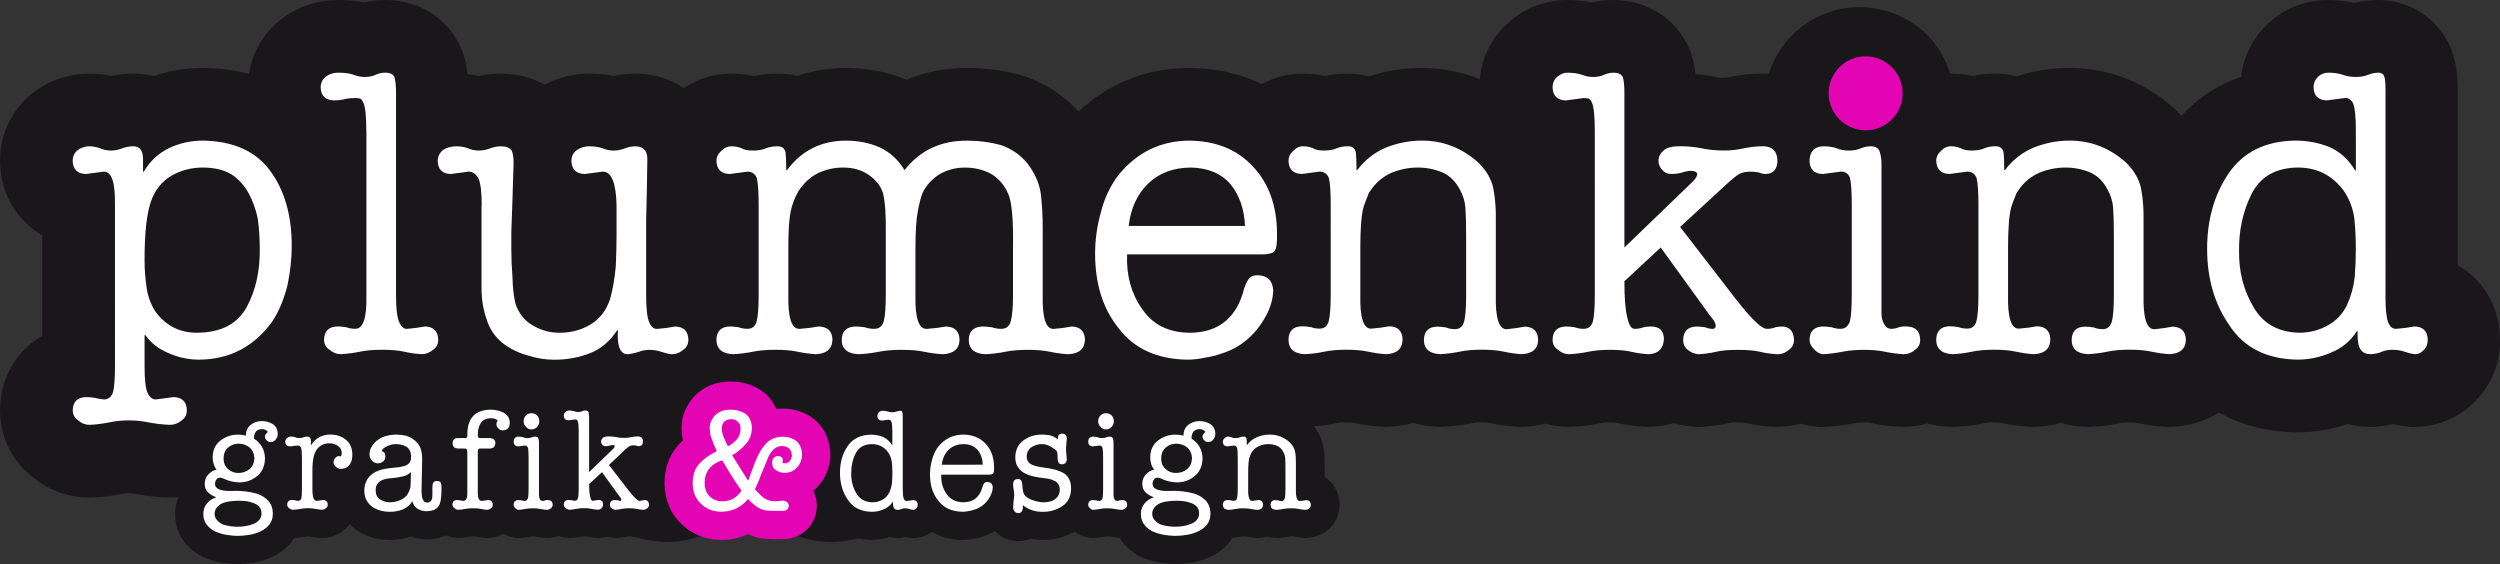
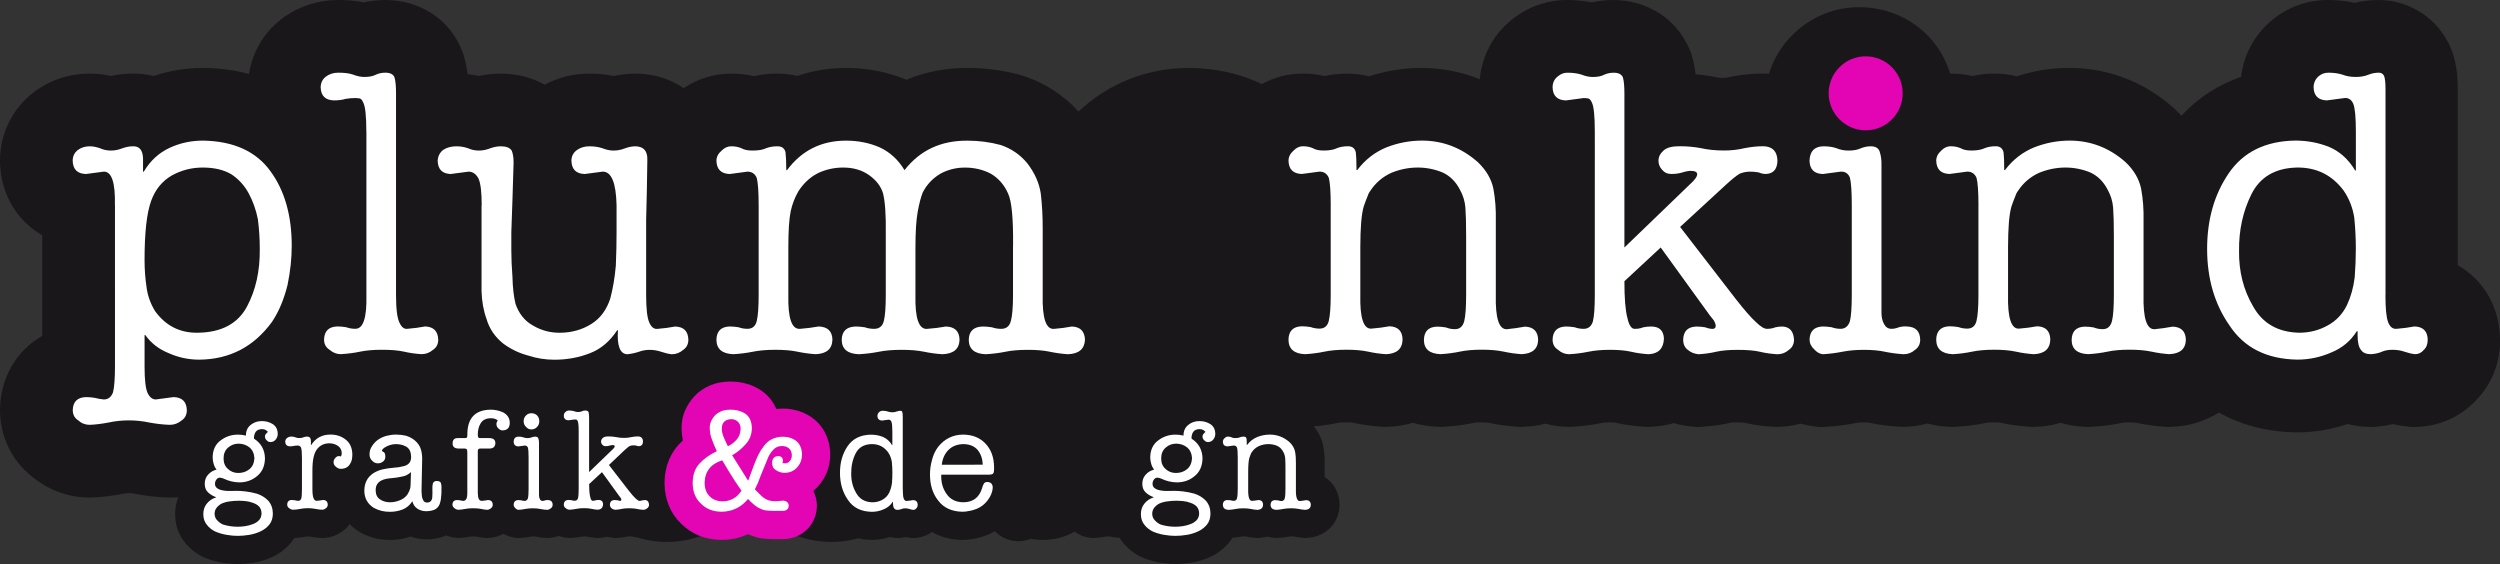
<svg xmlns="http://www.w3.org/2000/svg" version="1.1" x="0px" y="0px" width="773.24px" height="174.45px" viewBox="0 0 773.24 174.45" style="enable-background:new 0 0 773.24 174.45;" xml:space="preserve">
  <rect x="0" y="0" width="773.24" height="174.45" fill="#333333" stroke="none" />
  <style type="text/css">
	.st0{fill:#1A171B;}
	.st1{fill:#E304B3;}
	.st2{fill:#FFFFFF;}
</style>
  <defs>
</defs>
  <path class="st0" d="M773.23,104.35c-0.3-9.8-5.34-17.93-13.06-22.32V27.75c0-4.04-0.29-8.81-2.48-13.62l-0.34-0.74l-0.39-0.71  C752.71,4.86,744.54,0,735.66,0c-2.51,0-4.99,0.3-7.39,0.88C725.63,0.3,722.87,0,720.02,0c-6.45,0-12.46,2.18-17.4,6.3l-0.35,0.3  c-5.17,4.5-8.34,10.51-9.12,17.17c-7.16,2.46-13.41,6.54-18.45,12.03c-0.56-0.61-1.13-1.21-1.74-1.8l-0.65-0.6  c-9.11-8.11-20.28-12.4-32.3-12.4c-5.51,0-10.97,0.87-16.26,2.6c-4.35-1.15-9.29-1.06-13.69-0.09c-2.21-0.5-4.51-0.76-6.87-0.76  c-0.01,0-0.02,0-0.02,0c-1.35-4.39-3.69-8.4-6.9-11.73l-0.5-0.5c-5.51-5.35-12.86-8.3-20.71-8.3c-7.69,0-14.92,2.96-20.39,8.33  c-3.56,3.45-6.12,7.64-7.55,12.27c-0.4-0.03-0.8-0.05-1.21-0.06l-0.64-0.01c-3.39,0-6.86,0.35-10.3,1.05l-0.75,0.17  c-0.32,0.08-0.67,0.11-1.05,0.11c-1.45,0-2.1-0.14-2.17-0.16l-0.74-0.16c-1.88-0.37-3.82-0.63-5.81-0.8  c-0.22-1.87-0.55-3.58-1.01-5.2l-0.42-1.49l-0.63-1.42C518.34,5.7,509.36,0,498.96,0c-2.27,0-4.49,0.25-6.65,0.74  C489.88,0.25,487.3,0,484.6,0c-6.06,0-12,2.09-16.78,5.9c-5.86,4.57-9.45,11.22-10.13,18.59c-5.66-2.29-11.72-3.48-18.02-3.48  c-5.51,0-10.97,0.87-16.26,2.6c-4.35-1.15-9.29-1.06-13.69-0.09c-2.21-0.5-4.51-0.76-6.87-0.76c-4.45,0-8.74,1.13-12.59,3.24  c-6.63-3.22-14.13-4.91-22.27-4.99l-0.21,0l-0.21,0c-13.09,0.12-24.68,4.76-33.97,13.48c-4.67-5.09-10.38-8.8-17.02-11l-1.22-0.37  c-5.14-1.39-10.51-2.1-15.95-2.11c-6.76-0.04-13.2,1.2-19.04,3.65c-5.83-2.42-12.1-3.65-18.67-3.65c-5.3,0-10.37,0.84-15.1,2.47  c-1.95-0.47-4-0.72-6.1-0.72c-2.52,0-4.96,0.26-7.3,0.79c-2.27-0.52-4.63-0.79-7.05-0.79c-5.27,0-10.34,1.57-14.69,4.49  c-3.97-2.69-8.79-4.31-14.12-4.48l-0.73-0.01c-2.29,0-4.58,0.26-6.84,0.76c-2.4-0.51-4.88-0.76-7.42-0.76  c-4.95,0-9.7,1.18-13.9,3.43c-3.96-2.23-8.59-3.43-13.57-3.43c-2.23,0-4.48,0.25-6.71,0.74c-1.17-0.25-2.36-0.44-3.55-0.56  c-0.22-1.87-0.56-3.59-1.02-5.21l-0.32-1.12l-0.43-1.08C139.01,5.95,129.92,0,119.15,0c-2.26,0-4.48,0.25-6.62,0.74  C110.09,0.24,107.49,0,104.66,0c-6.06,0-11.8,1.78-16.59,5.15c-6.08,4.26-9.96,10.56-11.06,17.71c-4.08-1.09-8.67-1.76-13.83-1.85  l-0.39,0c-5.28,0-10.39,0.84-15.26,2.5c-2.2-0.55-4.5-0.8-6.84-0.75c-2.09,0.03-4.19,0.27-6.29,0.74  c-8.37-1.84-16.67-0.18-23.24,4.49l-0.39,0.28C3.92,33.36,0,41.18,0,49.74l0.01,0.66c0.29,9.82,5.33,17.96,13.05,22.36v31.12  c-7.71,4.39-12.76,12.51-13.05,22.3L0,126.85c0,8.35,3.86,16.05,10.43,20.98c4.91,3.92,11,6.06,17.32,6.06l0.98-0.02  c2.92-0.13,5.99-0.5,9.13-1.11l0.49-0.1c0.94-0.2,2.1-0.2,3.13,0.02l0.48,0.1c3.2,0.61,6.47,0.98,9.72,1.1l0.84,0.02  c0.89,0,1.76-0.05,2.63-0.13c-0.65,1.62-0.98,3.38-0.98,5.23c0,3.37,1.07,6.43,3.09,8.87c1.53,1.92,3.46,3.42,5.73,4.47l0.33,0.15  c1.74,0.72,3.57,1.25,5.42,1.55c1.67,0.27,3.28,0.41,4.79,0.41c1.55,0,3.19-0.14,4.88-0.41c2.02-0.33,3.99-0.93,5.84-1.79  c2.34-1.09,4.33-2.64,5.95-4.66c0.3-0.38,0.56-0.78,0.82-1.19l0.2,0c1.32-0.07,2.51-0.22,3.59-0.45c0,0,0.14-0.02,0.44-0.02  c0.37,0,0.54,0.04,0.51,0.02c1.08,0.23,2.19,0.38,3.32,0.44l0.52,0.02c2.43,0,4.76-0.83,6.64-2.34c0.74-0.57,1.38-1.24,1.92-1.97  c0.8,0.82,1.7,1.58,2.72,2.24l0.52,0.31c2.81,1.56,5.89,2.35,9.14,2.35c0.08,0,0.16,0,0.24,0c2.16-0.01,4.27-0.36,6.27-1.05  c3.02,1.13,6.55,1.15,9.75,0.11c0.4-0.13,0.79-0.29,1.16-0.46c0.99,0.4,2.05,0.66,3.15,0.76l0.63,0.05l0.63-0.04  c1.13-0.07,2.25-0.21,3.42-0.44c0,0,0.17-0.02,0.55-0.02c0.44,0,0.69,0.02,0.79,0.03c0.97,0.22,1.96,0.36,2.94,0.43l0.62,0.02  c1.77,0,3.49-0.45,5.03-1.27c1.13,0.63,2.37,1.05,3.66,1.21l0.78,0.1l0.78-0.05c1.12-0.06,2.24-0.21,3.35-0.43  c0.03-0.01,0.22-0.04,0.61-0.04c0.34,0,0.5,0.02,0.5,0.02c0,0,0,0,0,0c1.08,0.23,2.19,0.38,3.32,0.44l0.52,0.02  c1.23,0,2.44-0.22,3.58-0.63c0.28,0.1,0.56,0.2,0.84,0.27l0.43,0.1c0.74,0.16,1.5,0.25,2.27,0.25l0.5-0.01  c1.15-0.07,2.28-0.21,3.36-0.44c0,0,0.19-0.03,0.6-0.03c0.24,0,0.39,0.01,0.45,0.02c1.02,0.23,2.09,0.38,3.18,0.45l0.44,0.03  l0.44-0.02c0.85-0.03,1.67-0.16,2.44-0.37c0.61,0.17,1.24,0.28,1.89,0.34l0.67,0.06l0.67-0.04c1.1-0.07,2.17-0.22,3.19-0.45  c0.08-0.01,0.24-0.02,0.49-0.02c0.33,0,0.53,0.01,0.63,0.02c0.54,0.12,1.11,0.22,1.7,0.3c2.88,0.9,5.99,1.4,9.23,1.4  c11.67,0,21.61-6.39,25.47-15.36c3.85,8.97,13.8,15.36,25.47,15.36c2.88,0,5.65-0.39,8.26-1.11c1.28,0.29,2.63,0.45,4.03,0.47  l0.15,0c1.9,0,3.76-0.3,5.55-0.88c0.8,0.19,1.64,0.29,2.5,0.29l0.76-0.03c0.58-0.05,1.13-0.13,1.67-0.25  c0.46,0.1,0.91,0.18,1.37,0.23l0.49,0.06h0.49c2.1,0,4.12-0.66,5.79-1.87c2.36,1.38,5.4,2.4,9.31,2.47l0.15,0  c1.16,0,2.32-0.12,3.45-0.35c1.02-0.16,2.02-0.41,2.99-0.75c1.26-0.4,2.44-0.94,3.54-1.6c1.76,1.83,4.17,2.94,6.83,3.08l0.48,0.01  c1.36,0,2.66-0.26,3.86-0.74c1.23,0.24,2.49,0.35,3.79,0.34c3.55-0.01,6.83-0.88,9.71-2.55c1.4,1.02,3.02,1.68,4.73,1.89l0.78,0.1  l0.78-0.05c1.12-0.06,2.24-0.21,3.35-0.43c0.02,0,0.21-0.04,0.61-0.04c0.34,0,0.5,0.02,0.5,0.02c0,0,0,0,0,0  c1.05,0.22,2.13,0.37,3.22,0.44c0.32,0.51,0.66,1.01,1.05,1.48c1.53,1.92,3.46,3.42,5.73,4.47l0.33,0.15  c1.74,0.72,3.57,1.25,5.42,1.55c1.67,0.27,3.28,0.41,4.79,0.41c1.55,0,3.19-0.14,4.88-0.41c2.02-0.33,3.99-0.93,5.84-1.79  c2.34-1.09,4.33-2.64,5.95-4.66c0.31-0.39,0.59-0.81,0.85-1.24c0.99-0.08,1.97-0.2,2.91-0.4c0,0,0.2-0.03,0.64-0.03  c0.36,0,0.54,0.02,0.53,0.02c1.06,0.23,2.14,0.38,3.21,0.45l0.44,0.03l0.44-0.02c0.92-0.03,1.81-0.17,2.65-0.4  c0.85,0.23,1.75,0.37,2.69,0.4l0.4,0.01l0.4-0.02c1.15-0.07,2.28-0.21,3.37-0.44c0,0,0.19-0.03,0.64-0.03  c0.38,0,0.57,0.02,0.53,0.01c1.06,0.23,2.14,0.38,3.21,0.45l0.44,0.03l0.44-0.02c5.76-0.21,10.06-4.42,10.21-10.03l0.01-0.25  l-0.01-0.25c-0.11-3.59-1.87-6.59-4.61-8.31v-4.31c0.03-1.78-0.1-3.51-0.41-5.17l-0.04-0.2c-0.45-2.17-1.45-4.21-2.91-5.99  c2.64-0.21,5.25-0.58,7.81-1.11c0.01,0,0.66-0.11,2.19-0.11c1.36,0,1.96,0.09,1.93,0.08c2.92,0.64,5.89,1.06,8.82,1.25l1.12,0.07  l1.13-0.04c2.67-0.09,5.22-0.52,7.61-1.23c2.42,0.71,5,1.14,7.72,1.23l1.04,0.04l1.04-0.06c3.16-0.18,6.27-0.59,9.27-1.21l0.12-0.02  c0.14-0.02,0.79-0.1,2.13-0.1c1.32,0,1.95,0.09,2.05,0.11c2.89,0.62,5.82,1.03,8.72,1.22l1.13,0.07l1.13-0.04  c2.32-0.08,4.55-0.42,6.67-0.97c2.34,0.64,4.77,0.98,7.23,0.98l1.3-0.04c3.15-0.18,6.26-0.59,9.28-1.22c0.01,0,0.63-0.11,2.09-0.11  c0.96,0,1.49,0.05,1.66,0.07c2.8,0.64,5.76,1.06,8.79,1.25l1.14,0.07l1.14-0.04c2.48-0.1,4.85-0.48,7.08-1.12  c1.78,0.52,3.62,0.87,5.51,1.05l1.73,0.16l1.74-0.11c3.06-0.19,6.03-0.61,8.84-1.26c0.22-0.02,0.77-0.06,1.75-0.06  c1.2,0,1.87,0.05,2.14,0.08c2.76,0.64,5.73,1.06,8.86,1.25l1.34,0.04c2.5,0,4.96-0.35,7.33-0.99c1.31,0.37,2.64,0.66,4,0.83l2,0.24  l2.01-0.12c3.1-0.18,6.19-0.57,9.18-1.17c0.24-0.05,0.93-0.16,2.2-0.16c1.28,0,1.83,0.1,1.87,0.1c2.95,0.63,6.02,1.04,9.11,1.22  l1.34,0.04c2.56,0,5.07-0.37,7.49-1.04c2.21,0.59,4.55,0.95,6.99,1.03l1.03,0.04l1.03-0.06c3.16-0.18,6.28-0.59,9.32-1.23  c0.01,0,0.66-0.11,2.19-0.11c1.36,0,1.96,0.09,1.94,0.08c2.92,0.64,5.89,1.06,8.82,1.25l1.13,0.07l1.13-0.04  c2.67-0.09,5.22-0.52,7.61-1.23c2.42,0.71,5,1.14,7.72,1.23l1.04,0.04l1.04-0.06c3.16-0.18,6.27-0.59,9.27-1.21l0.12-0.02  c0.14-0.02,0.79-0.1,2.13-0.1c1.32,0,1.96,0.09,2.05,0.11c2.89,0.62,5.82,1.03,8.72,1.22l1.13,0.07l1.13-0.04  c5.5-0.2,10.48-1.78,14.62-4.42c6.9,3.86,14.94,5.98,23.78,6.13l0.38,0c5.38,0,10.63-0.87,15.67-2.59c2.28,0.6,4.69,0.9,7.19,0.9  h0.98l0.98-0.09c1.71-0.15,3.36-0.41,4.95-0.77c1.38,0.32,2.76,0.56,4.14,0.72l1.26,0.14h1.27c7.32,0,14.23-3.07,19.18-8.49  c4.67-4.89,7.23-11.4,7.23-18.52L773.23,104.35z" />
  <path class="st1" d="M577.04,40.3c6.32,0,11.44-5.12,11.44-11.44c0-6.32-5.12-11.44-11.44-11.44c-6.32,0-11.44,5.12-11.44,11.44  C565.61,35.18,570.73,40.3,577.04,40.3" />
  <path class="st1" d="M232.94,165.85c-0.52-0.18-1.04-0.4-1.57-0.65c-2.52,1.19-5.29,1.79-8.27,1.79c-4.91-0.05-9.14-1.76-12.34-4.94  c-3.37-3.19-5.17-7.52-5.22-12.53l0-0.09l0-0.09c0.07-5.96,2.45-9.75,4.45-11.89c0.39-0.42,0.8-0.84,1.23-1.24  c-0.27-1.27-0.41-2.56-0.41-3.88c0-2.29,0.54-4.47,1.62-6.47c0.83-1.56,1.89-2.94,3.16-4.11l0.45-0.39c1.47-1.17,3.1-2.06,4.87-2.63  l0.48-0.14c1.47-0.39,3-0.58,4.56-0.58c3.54,0,6.73,0.93,9.48,2.75l0.29,0.2c1.96,1.42,3.45,3.31,4.38,5.54  c0.57-0.07,1.15-0.11,1.75-0.13l0.2,0c3.66,0,7.02,1.13,9.72,3.26l0.3,0.25c2.1,1.82,4.63,5.15,4.71,10.63l0,0.15l0,0.15  c-0.07,3.68-1.37,7-3.78,9.62c-0.45,0.5-0.93,0.96-1.44,1.38c0.63,1.25,1.01,2.65,1.09,4.12l0.03,0.5l-0.03,0.5  c-0.32,5.55-4.65,9.68-10.31,9.82l-0.22,0l-3.3,0c-1.23-0.04-2.28-0.11-3.23-0.23l-0.35-0.05c-0.26-0.04-0.53-0.1-0.79-0.16  L232.94,165.85z" />
  <g>
    <path class="st2" d="M35.54,63.5c0.16-7.02-0.99-10.49-3.46-10.41c-1.99,0.24-3.83,0.49-5.5,0.73c-2.65-0.08-4.02-1.44-4.1-4.08   c0-1.44,0.56-2.57,1.69-3.41c1.01-0.72,2.2-1.08,3.56-1.08c0.97,0,2.04,0.2,3.21,0.6c1.05,0.48,2.18,0.72,3.38,0.72   c1.17,0,2.35-0.24,3.56-0.72c1.13-0.4,2.2-0.6,3.21-0.6c2.02-0.08,3.07,1.18,3.15,3.77v4.07h0.23c1.99-3.36,4.66-5.82,8.02-7.38   c3.2-1.48,6.63-2.22,10.3-2.22c9.44,0.16,16.38,3.3,20.83,9.42c4.41,6,6.61,13.71,6.61,23.13c0,3.86-0.43,7.89-1.29,12.08   c-0.51,2.05-1.15,4.05-1.93,5.98c-0.82,1.97-1.78,3.78-2.87,5.43c-5.62,7.73-13.13,11.63-22.53,11.71c-3.28,0-6.4-0.66-9.36-1.98   c-3.04-1.2-5.48-3.07-7.31-5.63h-0.23v9.78c0,4.03,0.31,6.74,0.94,8.15c0.66,1.33,1.5,1.99,2.52,1.99   c1.99-0.24,3.83-0.49,5.51-0.73c2.66,0.08,4.02,1.42,4.1,4.02c0,1.4-0.53,2.46-1.58,3.18c-1.09,0.92-2.32,1.38-3.68,1.38   c-2.14-0.08-4.27-0.32-6.37-0.72c-2.06-0.44-4.17-0.66-6.31-0.66c-2.14,0-4.23,0.22-6.25,0.66c-2.06,0.4-4.01,0.64-5.84,0.72   c-1.36,0-2.55-0.46-3.56-1.38c-1.13-0.72-1.69-1.78-1.69-3.18c0.08-2.6,1.44-3.94,4.1-4.02c0.86,0,1.78,0.08,2.75,0.24   c0.86,0.24,1.78,0.4,2.75,0.49c1.37,0,2.32-0.75,2.87-2.25c0.39-1.58,0.59-4.31,0.59-8.19V63.5z M62.7,51.82   c-3.44,0-6.64,0.83-9.61,2.48c-2.97,1.74-5.08,4.34-6.33,7.81c-1.37,3.71-2.05,9.83-2.05,18.34c0,2.83,0.2,5.55,0.59,8.17   c0.31,2.66,1.19,5.19,2.64,7.57c3.28,4.56,7.68,6.8,13.19,6.72c7.31-0.08,12.39-2.76,15.24-8.05c2.74-5.12,4.06-11.08,3.98-17.86   c0-3.15-0.2-6.21-0.59-9.2c-0.59-2.95-1.54-5.63-2.87-8.05c-1.29-2.38-3.05-4.32-5.28-5.81C69.27,52.53,66.29,51.82,62.7,51.82z" />
    <path class="st2" d="M113.31,40.74c0-4.88-0.33-7.91-0.99-9.08c-0.31-0.73-0.66-1.13-1.05-1.21c-0.47-0.08-0.96-0.12-1.46-0.12   c-0.94,0-1.89,0.08-2.86,0.24c-1.05,0.32-2.28,0.48-3.68,0.48c-2.65-0.08-4.01-1.42-4.09-4.01c0-1.48,0.6-2.64,1.81-3.48   c1.01-0.72,2.24-1.08,3.68-1.08c1.91,0,3.43,0.2,4.56,0.6c1.21,0.48,2.36,0.72,3.45,0.72c1.52,0,2.73-0.24,3.62-0.72   c0.86-0.4,1.81-0.6,2.86-0.6c1.52,0,2.47,0.48,2.86,1.45c0.31,1.09,0.47,2.74,0.47,4.96V91.3c0,4.31,0.37,7.18,1.11,8.59   c0.62,1.33,1.42,1.94,2.39,1.81c1.98-0.16,3.81-0.4,5.48-0.73c2.6,0.08,3.97,1.43,4.08,4.05c0,1.39-0.53,2.44-1.58,3.15   c-1.05,0.91-2.26,1.37-3.62,1.37c-1.91-0.12-3.7-0.38-5.37-0.77c-1.75-0.4-4.05-0.59-6.89-0.59c-2.65,0-4.89,0.2-6.72,0.59   c-1.91,0.4-3.91,0.65-6.01,0.77c-1.25,0-2.39-0.46-3.44-1.37c-1.13-0.71-1.69-1.77-1.69-3.15c0.08-2.62,1.44-3.97,4.09-4.05   c0.9,0,1.81,0.08,2.75,0.24c0.9,0.32,1.81,0.48,2.75,0.48c2.5,0.12,3.67-3.35,3.51-10.41V40.74z" />
    <path class="st2" d="M148.99,63.5c0-3.91-0.31-6.64-0.94-8.17c-0.74-1.49-1.79-2.24-3.16-2.24c-1.99,0.24-3.82,0.49-5.49,0.73   c-2.61-0.08-3.95-1.44-4.03-4.08c0.08-1.44,0.66-2.57,1.75-3.41c1.13-0.72,2.49-1.08,4.08-1.08c1.2,0,2.39,0.2,3.55,0.6   c1.05,0.48,2.18,0.72,3.38,0.72c1.17,0,2.35-0.24,3.55-0.72c1.13-0.4,2.19-0.6,3.21-0.6c1.67,0,2.8,0.44,3.38,1.33   c0.39,0.93,0.58,2.18,0.58,3.75c-0.23,8.14-0.47,15.31-0.7,21.52v5.56c0,2.38,0.12,5.14,0.35,8.28c0.08,3.22,0.39,5.99,0.94,8.28   c1.06,3.06,2.85,5.3,5.4,6.71c2.5,1.49,5.24,2.24,8.21,2.24c3.68,0,6.96-0.91,9.85-2.72c2.78-1.73,4.73-4.38,5.87-7.93   c0.78-2.91,1.35-6.26,1.7-10.05c0.16-3.71,0.23-7.14,0.23-10.29V63.5c-0.16-7.02-1.6-10.49-4.34-10.41   c-1.99,0.24-3.83,0.49-5.51,0.73c-2.66-0.08-4.03-1.44-4.11-4.08c0-1.44,0.6-2.57,1.81-3.41c1.05-0.72,2.32-1.08,3.8-1.08   c1.44,0,2.77,0.2,3.97,0.6c1.21,0.48,2.36,0.72,3.45,0.72c1.21,0,2.42-0.24,3.62-0.72c1.09-0.4,2.16-0.6,3.21-0.6   c2.5,0.08,3.7,1.47,3.62,4.18c-0.07,6.05-0.19,12.24-0.37,18.58v23.3c0,4.24,0.33,7.06,0.99,8.47c0.62,1.41,1.46,2.06,2.51,1.94   c1.98-0.16,3.81-0.4,5.48-0.73c2.64,0.08,4,1.43,4.08,4.05c0,1.39-0.53,2.44-1.58,3.16c-1.05,0.91-2.24,1.37-3.56,1.37   c-1.05-0.12-2.14-0.38-3.27-0.77c-1.17-0.4-2.35-0.59-3.56-0.59c-1.21,0-2.31,0.2-3.33,0.59c-1.21,0.4-2.41,0.65-3.62,0.77   c-2.22-0.12-3.18-2.59-2.86-7.43h-0.23c-2.26,3.42-5.01,5.76-8.25,7.03c-3.47,1.39-7.2,2.09-11.18,2.09   c-2.81,0-5.56-0.44-8.25-1.33c-2.81-0.76-5.36-2.01-7.67-3.74c-2.5-2.05-4.17-4.52-5.03-7.42c-0.98-2.69-1.5-5.61-1.58-8.74V63.5z" />
    <path class="st2" d="M313.34,75.95c0.08-8.36-0.43-13.72-1.53-16.06c-1.18-2.71-2.98-4.77-5.38-6.18c-2.4-1.25-5.07-1.88-8.01-1.88   c-2.69,0-5.2,0.63-7.52,1.88c-2.4,1.41-4.24,3.35-5.5,5.82c-0.57,1.42-1.08,3.35-1.53,5.82c-0.49,2.51-0.73,6.37-0.73,11.58v14.24   c-0.16,7.23,1.04,10.75,3.61,10.55c2.12-0.16,4.06-0.4,5.81-0.73c2.73,0.08,4.14,1.43,4.22,4.05c-0.08,2.9-1.85,4.41-5.31,4.52   c-1.89-0.12-3.78-0.38-5.67-0.77c-1.89-0.4-4.2-0.59-6.94-0.59c-2.78,0-5.11,0.2-7,0.59c-2.01,0.4-4.08,0.65-6.21,0.77   c-3.54-0.12-5.31-1.63-5.31-4.52c0.08-2.62,1.51-3.97,4.28-4.05c0.9,0,1.85,0.08,2.87,0.24c0.9,0.32,1.85,0.48,2.87,0.48   c1.59,0,2.59-0.81,3-2.42c0.41-1.58,0.61-4.28,0.61-8.12V72.43c0.08-5.86-0.2-10.08-0.86-12.67c-0.65-2.14-2.08-4-4.28-5.58   c-2.24-1.58-4.91-2.36-8.01-2.36c-2.81,0-5.44,0.59-7.89,1.76c-2.41,1.25-4.4,3.11-5.99,5.58c-1.1,1.9-1.9,3.96-2.38,6.18   c-0.49,2.34-0.73,6.08-0.73,11.21v14.61c-0.16,7.23,1.04,10.75,3.61,10.55c2.08-0.16,3.99-0.4,5.75-0.73   c2.77,0.08,4.2,1.43,4.28,4.05c-0.08,2.9-1.82,4.41-5.23,4.52c-1.86-0.12-3.72-0.38-5.58-0.77c-1.86-0.4-4.14-0.59-6.83-0.59   c-2.73,0-5.05,0.2-6.95,0.59c-1.94,0.4-3.96,0.65-6.06,0.77c-3.48-0.12-5.23-1.63-5.23-4.52c0.08-2.62,1.44-3.97,4.1-4.05   c0.86,0,1.78,0.08,2.75,0.24c0.86,0.32,1.78,0.48,2.75,0.48c1.52,0,2.48-0.81,2.87-2.42c0.39-1.58,0.59-4.28,0.59-8.12V63.64   c0-4.24-0.2-7.11-0.59-8.61c-0.55-1.29-1.5-1.94-2.87-1.94c-1.99,0.24-3.83,0.49-5.5,0.73c-2.65-0.08-4.02-1.44-4.1-4.08   c0-1.2,0.54-2.25,1.62-3.17c0.88-0.88,1.86-1.32,2.94-1.32c1.2,0,2.26,0.2,3.18,0.6c0.8,0.48,1.94,0.72,3.42,0.72   c1.8,0,3.2-0.24,4.2-0.72c1-0.4,2.18-0.6,3.54-0.6c1.32,0,2.14,0.6,2.46,1.8c0.16,1.32,0.24,3.17,0.24,5.57h0.24   c4.52-6.08,10.61-9.12,18.25-9.12c3.76,0,7.25,0.7,10.45,2.1c3.16,1.48,5.7,3.82,7.63,7.02c4.8-6.16,11.31-9.19,19.51-9.11   c3.52,0,6.92,0.44,10.21,1.33c3.28,1.09,6.02,2.97,8.23,5.63c2.34,3.03,3.74,6.19,4.21,9.5c0.39,3.31,0.58,6.86,0.58,10.65v20.57   c-0.16,7.22,1.01,10.73,3.5,10.53c1.98-0.16,3.82-0.4,5.49-0.73c2.61,0.08,3.97,1.43,4.09,4.05c-0.12,2.9-1.88,4.41-5.29,4.52   c-1.86-0.12-3.72-0.38-5.59-0.77c-1.86-0.4-4.12-0.59-6.77-0.59c-2.77,0-5.09,0.2-6.95,0.59c-1.94,0.4-3.98,0.65-6.12,0.77   c-3.49-0.12-5.23-1.63-5.23-4.52c0.08-2.62,1.51-3.97,4.28-4.05c0.94,0,1.9,0.08,2.87,0.24c0.94,0.32,1.9,0.48,2.87,0.48   c1.59,0,2.59-0.81,3-2.42c0.45-1.58,0.67-4.28,0.67-8.12V75.95z" />
-     <path class="st2" d="M348.6,78.69c-0.24,6.52,1.28,12.1,4.57,16.76c3.28,4.9,8.18,7.39,14.7,7.47c8.51,0,14.04-4.11,16.57-12.32   c0.31-1.42,0.8-2.69,1.46-3.83c0.54-1.09,1.58-1.64,3.1-1.64c3.04,0.08,4.64,1.66,4.8,4.73c-0.08,2.55-0.8,5.12-2.16,7.7   c-1.37,2.55-3,4.73-4.91,6.55c-2.57,2.48-5.58,4.23-9.01,5.27c-1.68,0.6-3.39,1.02-5.15,1.26c-1.75,0.4-3.55,0.6-5.38,0.6   c-9.32-0.16-16.38-3.39-21.17-9.68c-4.87-6.01-7.31-13.71-7.31-23.11c0-4.3,0.6-8.58,1.81-12.84c1.01-4.14,2.77-7.89,5.26-11.27   c5.73-7.15,13.06-10.77,21.99-10.85c8.3,0.08,14.89,2.75,19.77,8.02c4.88,5.18,7.35,12.01,7.43,20.49c0.08,2.97-0.15,4.82-0.7,5.54   c-0.54,0.84-2.21,1.23-5,1.15H348.6z M385.08,69.89c-0.23-5.23-1.74-9.55-4.52-12.96c-2.89-3.32-7.02-5.03-12.38-5.11   c-5.4,0.08-9.76,1.74-13.1,4.99c-3.38,3.32-5.37,7.68-5.98,13.08H385.08z" />
    <path class="st2" d="M411.59,63.62c0-4.24-0.2-7.1-0.59-8.6c-0.55-1.29-1.5-1.94-2.87-1.94c-1.99,0.24-3.83,0.49-5.5,0.73   c-2.65-0.08-4.02-1.44-4.1-4.08c0-1.2,0.53-2.25,1.58-3.17c0.86-0.88,1.81-1.32,2.86-1.32c1.17,0,2.2,0.2,3.1,0.6   c0.78,0.48,1.89,0.72,3.33,0.72c1.75,0,3.12-0.24,4.09-0.72c0.97-0.4,2.12-0.6,3.45-0.6c1.28,0,2.08,0.6,2.39,1.8   c0.16,1.32,0.23,3.17,0.23,5.57h0.23c2.42-3.2,5.42-5.54,9-7.02c3.58-1.4,7.25-2.1,10.99-2.1c6.55,0,12.33,2.24,17.36,6.71   c2.55,2.46,4.14,5.18,4.76,8.16c0.58,3.14,0.83,6.45,0.75,9.91v22.97c-0.16,7.21,0.99,10.74,3.46,10.58c2-0.2,3.83-0.46,5.52-0.79   c2.66,0.08,4.03,1.44,4.11,4.07c-0.08,2.84-1.79,4.31-5.15,4.44c-1.83-0.12-3.66-0.38-5.5-0.78c-1.87-0.4-4.11-0.6-6.73-0.6   c-2.73,0-5.01,0.2-6.84,0.6c-1.91,0.4-3.9,0.66-5.96,0.78c-3.43-0.12-5.15-1.6-5.15-4.44c0.08-2.64,1.42-3.99,4.04-4.07   c0.9,0,1.81,0.08,2.75,0.24c0.9,0.36,1.83,0.54,2.81,0.54c1.48,0,2.44-0.83,2.87-2.48c0.39-1.57,0.59-4.28,0.59-8.11V72.89   c0-3.79-0.08-6.68-0.23-8.66c-0.16-1.98-0.72-3.83-1.7-5.57c-1.29-2.5-3.08-4.28-5.39-5.33c-2.46-1.01-5.02-1.51-7.67-1.51   c-2.73,0-5.45,0.54-8.14,1.63c-2.73,1.25-4.9,3.11-6.5,5.57c-0.39,0.48-0.7,1.11-0.94,1.88c-0.31,0.73-0.68,1.72-1.11,2.97   c-0.7,2.38-1.05,6.6-1.05,12.65v14.59c-0.16,7.22,0.99,10.74,3.46,10.53c1.99-0.16,3.83-0.4,5.51-0.72   c2.66,0.08,4.02,1.44,4.1,4.08c-0.08,2.92-1.79,4.43-5.14,4.55c-1.83-0.12-3.66-0.38-5.49-0.78c-1.83-0.4-4.07-0.6-6.72-0.6   c-2.69,0-4.97,0.2-6.84,0.6c-1.91,0.4-3.89,0.66-5.96,0.78c-3.43-0.12-5.14-1.64-5.14-4.55c0.08-2.64,1.44-4,4.1-4.08   c0.86,0,1.78,0.08,2.75,0.24c0.86,0.32,1.78,0.48,2.75,0.48c1.52,0,2.48-0.81,2.87-2.42c0.39-1.57,0.59-4.28,0.59-8.11V63.62z" />
    <path class="st2" d="M519.65,70.19l17.09,22.13c2.78,3.56,4.91,6,6.4,7.33c1.41,1.38,2.54,2.06,3.38,2.06   c0.97,0,1.83-0.16,2.6-0.48c0.71-0.16,1.42-0.24,2.13-0.24c2.26,0.08,3.47,1.43,3.63,4.05c0,1.39-0.53,2.44-1.58,3.16   c-1.01,0.91-2.2,1.37-3.57,1.37c-1.99-0.12-3.78-0.38-5.38-0.77c-1.68-0.4-4-0.59-6.96-0.59c-2.73,0-4.93,0.2-6.61,0.59   c-1.68,0.4-3.47,0.65-5.38,0.77c-1.29-0.12-2.36-0.53-3.22-1.25c-1.05-0.71-1.58-1.8-1.58-3.27c0.08-2.62,1.44-3.97,4.1-4.05   c0.94,0,1.85,0.08,2.75,0.24c0.78,0.32,1.54,0.48,2.28,0.48c0.55,0,0.86-0.28,0.94-0.85c0-0.48-0.2-1.07-0.59-1.76   c-0.39-0.48-0.84-1.05-1.34-1.7l-15.09-20.86l-11.23,10.43c0,5.29,0.31,9.09,0.94,11.4c0.51,2.34,1.31,3.46,2.4,3.33   c0.9,0,1.73-0.16,2.51-0.48c0.82-0.16,1.62-0.24,2.4-0.24c2.57,0,3.9,1.27,3.98,3.81c-0.16,3.06-1.75,4.64-4.79,4.76   c-1.91-0.12-3.7-0.38-5.37-0.77c-1.75-0.4-3.91-0.59-6.48-0.59c-2.61,0-4.85,0.2-6.71,0.59c-1.91,0.4-3.89,0.65-5.96,0.77   c-1.29,0-2.43-0.46-3.44-1.37c-1.13-0.71-1.69-1.76-1.69-3.15c0.08-2.62,1.44-3.97,4.1-4.05c0.86,0,1.78,0.08,2.75,0.24   c0.86,0.32,1.78,0.48,2.75,0.48c1.44,0,2.4-0.77,2.87-2.3c0.39-1.57,0.59-4.28,0.59-8.11V40.74c0-4.88-0.31-7.91-0.94-9.08   c-0.31-0.73-0.68-1.13-1.11-1.21c-0.47-0.08-0.94-0.12-1.41-0.12c-1.99,0.24-3.83,0.48-5.5,0.73c-2.65-0.08-4.02-1.42-4.1-4.02   c0-1.48,0.56-2.63,1.69-3.47c0.86-0.72,1.81-1.08,2.86-1.08c1.75,0,3.23,0.2,4.44,0.6c1.17,0.48,2.32,0.72,3.44,0.72   c1.52,0,2.71-0.24,3.56-0.72c0.89-0.4,1.87-0.6,2.92-0.6c1.47,0,2.42,0.48,2.84,1.45c0.31,1.09,0.46,2.74,0.46,4.95v47.66   l20.24-19.52c1.52-1.33,2.28-2.4,2.28-3.21c-0.08-0.65-0.72-0.97-1.93-0.97c-0.78,0-1.66,0.16-2.63,0.48   c-1.05,0.32-2.2,0.48-3.45,0.48c-1.21,0-2.18-0.46-2.92-1.38c-0.7-0.8-1.05-1.7-1.05-2.7c0-1.2,0.53-2.26,1.58-3.18   c0.94-0.88,2.57-1.32,4.91-1.32c2.38,0,4.6,0.2,6.67,0.6c2.11,0.48,4.5,0.72,7.2,0.72c2.15,0,4.23-0.24,6.26-0.72   c1.99-0.4,3.94-0.6,5.85-0.6c2.81,0.08,4.25,1.58,4.33,4.5c-0.08,2.64-1.29,4-3.62,4.08c-0.72,0-1.45-0.16-2.17-0.48   c-0.85-0.16-1.71-0.24-2.6-0.24c-1.17,0-2.25,0.2-3.26,0.61c-0.97,0.57-2.36,1.68-4.17,3.33L519.65,70.19z" />
    <path class="st2" d="M572.75,63.52c0-4.24-0.2-7.11-0.59-8.61c-0.55-1.29-1.5-1.9-2.87-1.82c-1.99,0.24-3.83,0.49-5.51,0.73   c-2.66-0.08-4.02-1.44-4.1-4.08c0.08-2.91,1.48-4.41,4.21-4.49c1.67,0,3.06,0.2,4.15,0.6c1.13,0.48,2.38,0.72,3.74,0.72   c1.52,0,2.78-0.24,3.8-0.72c0.97-0.4,1.99-0.6,3.04-0.6c1.43,0,2.34,0.52,2.73,1.57c0.39,1.17,0.58,2.42,0.58,3.75v46.11   c0,1.45,0.27,2.64,0.82,3.57c0.51,0.97,1.26,1.45,2.28,1.45c0.74,0,1.5-0.16,2.28-0.48c0.9-0.24,1.73-0.32,2.51-0.24   c2.65,0.08,4.01,1.43,4.09,4.05c0,1.39-0.53,2.44-1.58,3.16c-1.01,0.91-2.2,1.37-3.56,1.37c-1.98-0.12-3.91-0.38-5.78-0.77   c-1.83-0.4-4.01-0.59-6.54-0.59c-2.41,0-4.61,0.2-6.6,0.59c-1.99,0.4-4.01,0.65-6.07,0.77c-0.97-0.12-1.85-0.62-2.63-1.49   c-0.97-0.91-1.46-1.92-1.46-3.04c0.08-2.62,1.45-3.97,4.1-4.05c0.86,0,1.78,0.08,2.75,0.24c0.86,0.32,1.78,0.48,2.75,0.48   c1.37,0,2.33-0.77,2.87-2.3c0.39-1.58,0.59-4.28,0.59-8.12V63.52z" />
    <path class="st2" d="M611.93,63.62c0-4.24-0.2-7.1-0.59-8.6c-0.55-1.29-1.5-1.94-2.87-1.94c-1.99,0.24-3.83,0.49-5.5,0.73   c-2.65-0.08-4.02-1.44-4.1-4.08c0-1.2,0.53-2.25,1.58-3.17c0.86-0.88,1.81-1.32,2.86-1.32c1.17,0,2.2,0.2,3.1,0.6   c0.78,0.48,1.89,0.72,3.33,0.72c1.75,0,3.12-0.24,4.09-0.72c0.97-0.4,2.12-0.6,3.45-0.6c1.28,0,2.08,0.6,2.39,1.8   c0.16,1.32,0.23,3.17,0.23,5.57h0.23c2.42-3.2,5.42-5.54,9-7.02c3.58-1.4,7.25-2.1,10.99-2.1c6.55,0,12.33,2.24,17.36,6.71   c2.55,2.46,4.14,5.18,4.76,8.16c0.58,3.14,0.83,6.45,0.75,9.91v22.97c-0.16,7.21,0.99,10.74,3.46,10.58c2-0.2,3.83-0.46,5.52-0.79   c2.66,0.08,4.03,1.44,4.11,4.07c-0.08,2.84-1.79,4.31-5.15,4.44c-1.83-0.12-3.66-0.38-5.5-0.78c-1.87-0.4-4.11-0.6-6.73-0.6   c-2.73,0-5.01,0.2-6.84,0.6c-1.91,0.4-3.9,0.66-5.96,0.78c-3.43-0.12-5.15-1.6-5.15-4.44c0.08-2.64,1.42-3.99,4.04-4.07   c0.9,0,1.81,0.08,2.75,0.24c0.9,0.36,1.83,0.54,2.81,0.54c1.48,0,2.44-0.83,2.87-2.48c0.39-1.57,0.59-4.28,0.59-8.11V72.89   c0-3.79-0.08-6.68-0.23-8.66c-0.16-1.98-0.72-3.83-1.7-5.57c-1.29-2.5-3.08-4.28-5.39-5.33c-2.46-1.01-5.02-1.51-7.67-1.51   c-2.73,0-5.45,0.54-8.14,1.63c-2.73,1.25-4.9,3.11-6.5,5.57c-0.39,0.48-0.7,1.11-0.94,1.88c-0.31,0.73-0.68,1.72-1.11,2.97   c-0.7,2.38-1.05,6.6-1.05,12.65v14.59c-0.16,7.22,0.99,10.74,3.46,10.53c1.99-0.16,3.83-0.4,5.51-0.72   c2.66,0.08,4.02,1.44,4.1,4.08c-0.08,2.92-1.79,4.43-5.14,4.55c-1.83-0.12-3.66-0.38-5.49-0.78c-1.83-0.4-4.07-0.6-6.72-0.6   c-2.69,0-4.97,0.2-6.84,0.6c-1.91,0.4-3.89,0.66-5.96,0.78c-3.43-0.12-5.14-1.64-5.14-4.55c0.08-2.64,1.44-4,4.1-4.08   c0.86,0,1.78,0.08,2.75,0.24c0.86,0.32,1.78,0.48,2.75,0.48c1.52,0,2.48-0.81,2.87-2.42c0.39-1.57,0.59-4.28,0.59-8.11V63.62z" />
    <path class="st2" d="M737.81,91.28c0,4.16,0.27,6.95,0.82,8.36c0.58,1.5,1.46,2.18,2.64,2.06c1.99-0.16,3.83-0.4,5.51-0.73   c2.66,0.08,4.02,1.43,4.1,4.05c0,1.39-0.39,2.44-1.17,3.16c-0.74,0.91-1.66,1.37-2.75,1.37c-1.05-0.12-2.14-0.38-3.27-0.77   c-1.09-0.4-2.36-0.59-3.8-0.59c-1.21,0-2.26,0.2-3.16,0.59c-0.86,0.4-1.97,0.65-3.33,0.77c-1.52,0-2.55-0.42-3.1-1.26   c-0.74-0.8-1.11-2.35-1.11-4.67v-1.2h-0.23c-1.91,3.04-4.54,5.23-7.89,6.59c-3.35,1.48-6.86,2.22-10.53,2.22   c-9.43-0.16-16.41-3.66-20.93-10.51c-4.64-6.6-6.96-14.51-6.96-23.73c0-9.06,2.22-16.85,6.67-23.37   c4.49-6.6,11.34-9.98,20.55-10.14c3.75,0,7.26,0.66,10.54,1.98c3.28,1.4,5.95,3.82,8.02,7.26h0.23V40.71   c0-4.47-0.27-7.35-0.82-8.64c-0.55-1.25-1.43-1.83-2.64-1.75c-1.99,0.24-3.83,0.49-5.51,0.73c-2.66-0.08-4.03-1.42-4.1-4.02   c0-1.4,0.53-2.55,1.58-3.47c0.86-0.72,1.86-1.08,2.99-1.08c1.6,0,3.05,0.2,4.34,0.6c1.17,0.48,2.56,0.72,4.16,0.72   c1.51,0,2.82-0.24,3.95-0.72c1.01-0.4,2.07-0.6,3.19-0.6c0.7,0,1.22,0.32,1.57,0.96c0.31,0.68,0.46,2.12,0.46,4.31V91.28z    M710.41,51.82c-6.72,0.16-11.41,2.93-14.07,8.29c-2.62,5.29-3.89,11.12-3.81,17.5c-0.08,6.38,1.37,12.09,4.34,17.13   c2.93,5.29,7.68,8.01,14.25,8.17c3.21,0,6.14-0.75,8.8-2.24c2.62-1.41,4.61-3.51,5.98-6.3c1.21-2.58,2.01-5.45,2.4-8.6   c0.23-3.03,0.35-5.99,0.35-8.9c0-3.07-0.16-6.22-0.47-9.44c-0.47-3.15-1.58-5.99-3.34-8.54C721.24,54.1,716.43,51.74,710.41,51.82z   " />
  </g>
  <g>
    <path class="st2" d="M72.33,151.82c2.43-0.06,4.8,0.23,7.1,0.87c1.38,0.44,2.56,1.16,3.53,2.17c0.93,1.05,1.4,2.36,1.43,3.93   c0,1.39-0.35,2.53-1.05,3.42c-0.73,0.91-1.65,1.62-2.78,2.15c-1.12,0.52-2.3,0.88-3.54,1.08c-1.23,0.2-2.4,0.3-3.49,0.3   c-1.04,0-2.17-0.1-3.37-0.3c-1.21-0.2-2.37-0.53-3.5-1c-1.07-0.5-1.95-1.19-2.65-2.08c-0.75-0.88-1.13-2-1.13-3.36   c0-1.3,0.38-2.4,1.13-3.28c0.72-0.89,1.66-1.52,2.81-1.87v-0.08c-0.96-0.34-1.79-0.83-2.46-1.47c-0.69-0.64-1.04-1.52-1.04-2.66   c0-1.13,0.35-2.08,1.04-2.83c0.68-0.77,1.55-1.29,2.62-1.57c-0.43-0.52-0.73-1.12-0.91-1.79c-0.2-0.64-0.3-1.3-0.3-2   c0.03-2.3,0.85-4.04,2.46-5.23c1.56-1.19,3.35-1.79,5.37-1.79c0.83,0,1.65,0.1,2.46,0.3c0-1.45,0.5-2.56,1.52-3.34   c0.94-0.77,2.08-1.15,3.43-1.15c1.25,0,2.37,0.32,3.37,0.95c0.98,0.64,1.49,1.64,1.52,3.01c0,0.64-0.2,1.2-0.59,1.7   c-0.41,0.55-0.97,0.83-1.68,0.83c-0.44,0-0.81-0.18-1.13-0.53c-0.37-0.33-0.55-0.72-0.55-1.17c0-0.35,0.12-0.65,0.35-0.87   c0.16-0.21,0.35-0.4,0.57-0.57c-0.47-0.58-1.09-0.87-1.88-0.87c-0.89,0.03-1.53,0.32-1.92,0.87c-0.38,0.58-0.55,1.28-0.52,2.08   c2.23,1.43,3.36,3.49,3.4,6.16c-0.07,2.36-0.88,4.16-2.43,5.41c-1.54,1.31-3.39,1.96-5.54,1.96c-1.66-0.03-3.27-0.42-4.81-1.16   c-0.37-0.17-0.74-0.27-1.13-0.3c-0.48,0-0.85,0.19-1.1,0.56c-0.3,0.41-0.45,0.85-0.45,1.32c0,0.51,0.16,0.92,0.48,1.22   c0.31,0.28,0.7,0.51,1.17,0.66c0.96,0.26,1.85,0.37,2.69,0.34H72.33z M73.65,154.88c-0.77,0-1.62,0.06-2.54,0.19   c-0.94,0.11-1.78,0.34-2.54,0.68c-0.58,0.3-1.09,0.71-1.53,1.24c-0.45,0.55-0.67,1.21-0.67,1.96c0.03,0.84,0.32,1.52,0.88,2.05   c0.54,0.58,1.15,1.01,1.85,1.28c1.45,0.43,2.94,0.64,4.46,0.64c0.65,0,1.37-0.06,2.18-0.17c0.82-0.11,1.63-0.32,2.41-0.62   c0.8-0.28,1.45-0.7,1.98-1.26c0.48-0.53,0.73-1.19,0.76-2.01c0-0.88-0.24-1.6-0.73-2.16c-0.48-0.51-1.12-0.9-1.93-1.17   c-0.74-0.28-1.52-0.47-2.35-0.55c-0.84-0.07-1.6-0.11-2.29-0.11H73.65z M73.69,146.29c1.36,0,2.52-0.39,3.47-1.18   c0.94-0.77,1.44-1.9,1.53-3.38c-0.08-1.42-0.58-2.54-1.5-3.33c-0.93-0.75-2.05-1.15-3.36-1.18c-1.27,0-2.36,0.41-3.28,1.22   c-0.93,0.8-1.4,1.91-1.4,3.33c0,1.42,0.46,2.52,1.37,3.29C71.39,145.88,72.45,146.29,73.69,146.29z" />
    <path class="st2" d="M93.38,141.47c0-1.47-0.08-2.46-0.25-2.99c-0.21-0.46-0.55-0.68-1.03-0.68c-0.33,0-0.68,0.03-1.05,0.08   c-0.36,0.11-0.82,0.17-1.38,0.17c-0.93-0.03-1.42-0.51-1.44-1.44c0-0.51,0.21-0.91,0.64-1.2c0.36-0.25,0.78-0.38,1.26-0.38   c0.43,0,0.82,0.07,1.17,0.21c0.37,0.17,0.8,0.25,1.28,0.25c0.53,0,0.98-0.08,1.34-0.25c0.34-0.14,0.7-0.21,1.07-0.21   c0.53,0,0.88,0.21,1.05,0.63c0.14,0.44,0.18,1.1,0.12,2.01h0.08c1.37-2.17,3.35-3.26,5.95-3.26c1.85,0,3.44,0.52,4.75,1.57   c1.32,1.03,2,2.55,2.04,4.56c0,0.52-0.05,1.05-0.14,1.59c-0.11,0.52-0.31,1.01-0.62,1.44c-0.56,0.93-1.49,1.42-2.79,1.44   c-0.55,0-1.05-0.2-1.5-0.61c-0.51-0.38-0.76-0.87-0.76-1.48c0-0.48,0.19-0.91,0.56-1.29c0.3-0.38,0.69-0.57,1.17-0.57   c0.19,0.03,0.37,0.07,0.54,0.13c0.18-0.31,0.27-0.65,0.27-1.01c-0.03-1.01-0.44-1.78-1.24-2.31c-0.78-0.5-1.62-0.75-2.51-0.75   c-1.61-0.03-2.89,0.56-3.85,1.75c-0.99,1.2-1.48,3.37-1.48,6.51v5.85c0,1.52,0.14,2.53,0.43,3.03c0.22,0.47,0.53,0.68,0.93,0.64   c0.7-0.06,1.35-0.14,1.94-0.26c0.93,0.03,1.41,0.5,1.44,1.43c0,0.49-0.19,0.86-0.56,1.11c-0.36,0.32-0.78,0.48-1.26,0.48   c-0.7-0.04-1.38-0.13-2.04-0.27c-0.67-0.14-1.44-0.21-2.31-0.21c-0.85,0-1.6,0.07-2.25,0.21c-0.65,0.14-1.39,0.23-2.22,0.27   c-0.48,0-0.91-0.16-1.28-0.48c-0.41-0.25-0.62-0.62-0.62-1.11c0.03-0.92,0.5-1.4,1.42-1.43c0.32,0,0.64,0.03,0.97,0.09   c0.32,0.11,0.64,0.17,0.97,0.17c0.45,0.04,0.78-0.19,0.99-0.68c0.14-0.5,0.21-1.49,0.21-2.99V141.47z" />
    <path class="st2" d="M130.4,150.68c-0.06,0.75-0.03,1.7,0.09,2.84c0.09,0.53,0.25,0.97,0.49,1.34c0.22,0.38,0.6,0.58,1.13,0.58   c0.94-0.03,1.48-0.55,1.59-1.58c0.06-0.95,0.07-1.78,0.04-2.47c-0.03-0.64,0.01-1.24,0.12-1.79c0.08-0.27,0.23-0.48,0.43-0.62   c0.16-0.14,0.43-0.21,0.8-0.21c0.59,0,0.99,0.16,1.21,0.47c0.16,0.35,0.25,0.79,0.25,1.32c0.06,3.05-0.24,5.05-0.9,6   c-0.42,0.6-0.95,1.01-1.61,1.22c-0.69,0.22-1.41,0.34-2.15,0.34c-1.06,0-1.98-0.26-2.77-0.78c-0.79-0.49-1.32-1.27-1.58-2.32   c-0.74,1.18-1.72,2.03-2.94,2.54c-1.25,0.49-2.57,0.74-3.96,0.74c-1.83,0.03-3.53-0.39-5.09-1.26c-1.88-1.22-2.83-2.95-2.86-5.2   c0-2.47,0.96-4.31,2.88-5.54c0.93-0.55,1.86-0.93,2.8-1.13c0.94-0.21,1.9-0.36,2.88-0.45c0.65-0.09,1.33-0.16,2.05-0.21   c0.33-0.06,0.67-0.13,1.02-0.21c0.3-0.06,0.6-0.13,0.89-0.21c0.62-0.21,1.1-0.53,1.43-0.96c0.35-0.44,0.52-1.05,0.52-1.83   c-0.03-1.49-0.51-2.53-1.44-3.11c-0.92-0.55-2.03-0.83-3.32-0.83c-1.15,0.03-2.24,0.35-3.26,0.96c-0.17,0.09-0.38,0.23-0.62,0.45   c-0.26,0.2-0.38,0.43-0.38,0.7c0.03,0.06,0.2,0.17,0.51,0.34c0.16,0.11,0.29,0.27,0.4,0.47c0.08,0.27,0.13,0.59,0.13,0.96   c0,0.65-0.23,1.15-0.68,1.49c-0.45,0.38-0.99,0.58-1.6,0.58c-0.73,0-1.33-0.28-1.81-0.83c-0.53-0.5-0.8-1.15-0.8-1.96   c0-0.96,0.27-1.82,0.8-2.58c0.48-0.75,1.08-1.39,1.81-1.92c0.8-0.55,1.68-0.96,2.65-1.22c0.99-0.25,1.96-0.38,2.92-0.38   c1.03,0,2.05,0.11,3.07,0.34c0.99,0.3,1.89,0.76,2.69,1.4c1.01,0.84,1.67,1.81,1.98,2.91c0.32,1.13,0.43,2.37,0.35,3.7   L130.4,150.68z M116.19,151.69c0.03,1.31,0.49,2.24,1.39,2.79c0.86,0.58,1.87,0.87,3.03,0.87c1.04,0,2.03-0.19,2.97-0.58   c0.94-0.34,1.74-0.92,2.39-1.75c0.44-0.7,0.75-1.39,0.94-2.09c0.08-0.7,0.12-1.41,0.12-2.13c0-0.94,0.03-1.87,0.08-2.79   c-0.79,0.75-1.71,1.22-2.76,1.39c-1.08,0.24-2.15,0.41-3.2,0.49c-0.54,0.03-1.09,0.1-1.66,0.21c-0.6,0.11-1.15,0.31-1.66,0.58   c-0.47,0.26-0.87,0.62-1.18,1.09C116.34,150.26,116.19,150.9,116.19,151.69z" />
    <path class="st2" d="M144.55,140.08c0-0.53-0.06-0.89-0.17-1.09c-0.11-0.17-0.35-0.26-0.72-0.26h-1.9   c-1.21-0.03-1.8-0.58-1.77-1.66c0.03-1.02,0.52-1.54,1.48-1.57h1.63c0.66,0.03,1.09-0.01,1.28-0.13c0.11-0.11,0.17-0.38,0.17-0.79   c-0.06-5.19,2.35-7.81,7.21-7.87c1.33,0,2.63,0.28,3.89,0.85c0.59,0.33,1.08,0.75,1.46,1.28c0.37,0.55,0.56,1.22,0.56,2   c-0.03,1.47-0.76,2.23-2.19,2.28c-0.49,0-0.92-0.19-1.29-0.57c-0.42-0.38-0.64-0.84-0.64-1.36c0-0.43,0.14-0.8,0.43-1.13   c-0.59-0.5-1.33-0.73-2.22-0.7c-1.41,0.03-2.43,0.52-3.05,1.49c-0.62,0.96-0.93,2.16-0.93,3.57c0,0.47,0.06,0.76,0.17,0.87   c0.08,0.14,0.24,0.21,0.46,0.21h2.86c1.3,0,1.95,0.52,1.95,1.57c-0.06,1.16-0.72,1.71-1.99,1.66h-2.68c-0.51,0-0.77,0.25-0.77,0.75   v13.01c0,1.62,0.41,2.43,1.22,2.43c0.71-0.06,1.36-0.14,1.95-0.26c0.94,0.03,1.42,0.5,1.45,1.43c0,0.49-0.19,0.86-0.56,1.11   c-0.36,0.32-0.78,0.48-1.26,0.48c-0.59-0.04-1.18-0.13-1.77-0.27c-0.62-0.14-1.48-0.21-2.58-0.21c-0.91,0-1.68,0.07-2.33,0.21   c-0.7,0.14-1.42,0.23-2.14,0.27c-0.48-0.04-0.89-0.22-1.22-0.52c-0.4-0.32-0.6-0.68-0.6-1.07c0.03-0.92,0.5-1.4,1.42-1.43   c0.32,0,0.65,0.03,0.99,0.09c0.3,0.11,0.63,0.17,0.97,0.17c0.36,0,0.65-0.19,0.89-0.55c0.22-0.36,0.33-1,0.33-1.92V140.08z" />
    <path class="st2" d="M163.49,141.48c0-1.5-0.07-2.51-0.21-3.03c-0.19-0.46-0.53-0.67-1.01-0.64c-0.7,0.09-1.35,0.17-1.94,0.26   c-0.94-0.03-1.42-0.51-1.45-1.44c0.03-1.03,0.52-1.55,1.48-1.58c0.59,0,1.08,0.07,1.46,0.21c0.4,0.17,0.84,0.25,1.32,0.25   c0.54,0,0.98-0.08,1.34-0.25c0.34-0.14,0.7-0.21,1.07-0.21c0.5,0,0.82,0.18,0.96,0.55c0.14,0.41,0.2,0.85,0.2,1.32v16.24   c0,0.51,0.1,0.93,0.29,1.26c0.18,0.34,0.45,0.51,0.8,0.51c0.26,0,0.53-0.06,0.8-0.17c0.32-0.08,0.61-0.11,0.89-0.09   c0.93,0.03,1.41,0.5,1.44,1.43c0,0.49-0.19,0.86-0.56,1.11c-0.36,0.32-0.77,0.48-1.25,0.48c-0.7-0.04-1.38-0.13-2.04-0.27   c-0.64-0.14-1.41-0.21-2.3-0.21c-0.85,0-1.62,0.07-2.32,0.21c-0.7,0.14-1.41,0.23-2.14,0.27c-0.34-0.04-0.65-0.22-0.93-0.52   c-0.34-0.32-0.51-0.68-0.51-1.07c0.03-0.92,0.51-1.4,1.45-1.43c0.3,0,0.63,0.03,0.97,0.09c0.3,0.11,0.63,0.17,0.97,0.17   c0.48,0,0.82-0.27,1.01-0.81c0.14-0.56,0.21-1.51,0.21-2.86V141.48z M164.35,127.81c0.71,0,1.31,0.23,1.77,0.68   c0.45,0.47,0.68,1.07,0.68,1.79c0,0.71-0.23,1.3-0.68,1.75c-0.47,0.53-1.06,0.79-1.77,0.79c-0.65,0-1.2-0.26-1.65-0.79   c-0.5-0.46-0.74-1.04-0.74-1.75c0-0.73,0.25-1.32,0.74-1.79C163.15,128.04,163.7,127.81,164.35,127.81z" />
    <path class="st2" d="M188.34,143.82l6.02,7.79c0.98,1.25,1.73,2.11,2.25,2.58c0.5,0.48,0.89,0.73,1.19,0.73   c0.34,0,0.65-0.06,0.91-0.17c0.25-0.06,0.5-0.09,0.75-0.09c0.8,0.03,1.22,0.5,1.28,1.43c0,0.49-0.19,0.86-0.56,1.11   c-0.36,0.32-0.78,0.48-1.26,0.48c-0.7-0.04-1.33-0.13-1.9-0.27c-0.59-0.14-1.41-0.21-2.45-0.21c-0.96,0-1.74,0.07-2.33,0.21   c-0.59,0.14-1.22,0.23-1.9,0.27c-0.45-0.04-0.83-0.19-1.13-0.44c-0.37-0.25-0.56-0.63-0.56-1.15c0.03-0.92,0.51-1.4,1.44-1.43   c0.33,0,0.65,0.03,0.97,0.08c0.27,0.11,0.54,0.17,0.8,0.17c0.19,0,0.3-0.1,0.33-0.3c0-0.17-0.07-0.38-0.21-0.62   c-0.14-0.17-0.3-0.37-0.47-0.6l-5.32-7.35l-3.96,3.67c0,1.87,0.11,3.2,0.33,4.01c0.18,0.83,0.46,1.22,0.84,1.17   c0.32,0,0.61-0.06,0.89-0.17c0.29-0.06,0.57-0.09,0.84-0.09c0.91,0,1.37,0.45,1.4,1.34c-0.06,1.08-0.62,1.64-1.69,1.68   c-0.67-0.04-1.3-0.13-1.89-0.27c-0.62-0.14-1.38-0.21-2.28-0.21c-0.92,0-1.71,0.07-2.37,0.21c-0.67,0.14-1.37,0.23-2.1,0.27   c-0.45,0-0.86-0.16-1.21-0.48c-0.4-0.25-0.6-0.62-0.6-1.11c0.03-0.92,0.51-1.4,1.44-1.43c0.3,0,0.63,0.03,0.97,0.08   c0.3,0.11,0.63,0.17,0.97,0.17c0.51,0,0.85-0.27,1.01-0.81c0.14-0.55,0.21-1.51,0.21-2.86v-17.81c0-1.72-0.11-2.79-0.33-3.2   c-0.11-0.26-0.24-0.4-0.39-0.43c-0.17-0.03-0.33-0.04-0.5-0.04c-0.7,0.09-1.35,0.17-1.94,0.26c-0.94-0.03-1.42-0.5-1.44-1.42   c0-0.52,0.2-0.93,0.6-1.22c0.3-0.25,0.64-0.38,1.01-0.38c0.62,0,1.14,0.07,1.56,0.21c0.41,0.17,0.82,0.26,1.21,0.26   c0.53,0,0.95-0.08,1.25-0.26c0.31-0.14,0.66-0.21,1.03-0.21c0.52,0,0.85,0.17,1,0.51c0.11,0.38,0.16,0.96,0.16,1.74v16.79   l7.13-6.88c0.54-0.47,0.8-0.85,0.8-1.13c-0.03-0.23-0.25-0.34-0.68-0.34c-0.27,0-0.58,0.06-0.93,0.17   c-0.37,0.11-0.78,0.17-1.22,0.17c-0.43,0-0.77-0.16-1.03-0.49c-0.25-0.28-0.37-0.6-0.37-0.95c0-0.42,0.19-0.79,0.56-1.12   c0.33-0.31,0.91-0.46,1.73-0.46c0.84,0,1.62,0.07,2.35,0.21c0.74,0.17,1.59,0.25,2.53,0.25c0.76,0,1.49-0.08,2.21-0.25   c0.7-0.14,1.39-0.21,2.06-0.21c0.99,0.03,1.5,0.56,1.53,1.58c-0.03,0.93-0.45,1.41-1.28,1.44c-0.26,0-0.51-0.06-0.77-0.17   c-0.3-0.06-0.6-0.09-0.92-0.09c-0.41,0-0.79,0.07-1.15,0.21c-0.34,0.2-0.83,0.59-1.47,1.17L188.34,143.82z" />
  </g>
  <g>
    <path class="st2" d="M279.23,151.26c0,1.47,0.1,2.45,0.29,2.95c0.21,0.53,0.52,0.77,0.93,0.73c0.7-0.06,1.35-0.14,1.94-0.26   c0.94,0.03,1.42,0.5,1.44,1.43c0,0.49-0.14,0.86-0.41,1.11c-0.26,0.32-0.58,0.48-0.97,0.48c-0.37-0.04-0.76-0.13-1.15-0.27   c-0.38-0.14-0.83-0.21-1.34-0.21c-0.43,0-0.8,0.07-1.11,0.21c-0.3,0.14-0.69,0.23-1.17,0.27c-0.54,0-0.9-0.15-1.09-0.44   c-0.26-0.28-0.39-0.83-0.39-1.64v-0.42h-0.08c-0.67,1.07-1.6,1.84-2.78,2.32c-1.18,0.52-2.42,0.78-3.71,0.78   c-3.32-0.06-5.78-1.29-7.38-3.7c-1.63-2.33-2.45-5.11-2.45-8.36c0-3.19,0.78-5.93,2.35-8.23c1.58-2.33,3.99-3.52,7.24-3.57   c1.32,0,2.56,0.23,3.71,0.7c1.15,0.49,2.1,1.35,2.83,2.56H276v-4.23c0-1.57-0.1-2.59-0.29-3.04c-0.19-0.44-0.5-0.65-0.93-0.62   c-0.7,0.09-1.35,0.17-1.94,0.26c-0.94-0.03-1.42-0.5-1.45-1.42c0-0.49,0.19-0.9,0.56-1.22c0.3-0.25,0.65-0.38,1.05-0.38   c0.56,0,1.07,0.07,1.53,0.21c0.41,0.17,0.9,0.26,1.47,0.26c0.53,0,0.99-0.08,1.39-0.26c0.35-0.14,0.73-0.21,1.12-0.21   c0.25,0,0.43,0.11,0.55,0.34c0.11,0.24,0.16,0.75,0.16,1.52V151.26z M269.58,137.36c-2.37,0.06-4.02,1.03-4.96,2.92   c-0.92,1.86-1.37,3.92-1.34,6.16c-0.03,2.25,0.48,4.26,1.53,6.04c1.03,1.86,2.71,2.82,5.02,2.88c1.13,0,2.16-0.26,3.1-0.79   c0.92-0.5,1.63-1.24,2.11-2.22c0.43-0.91,0.71-1.92,0.85-3.03c0.08-1.07,0.12-2.11,0.12-3.13c0-1.08-0.06-2.19-0.17-3.33   c-0.17-1.11-0.56-2.11-1.18-3.01C273.39,138.16,271.7,137.33,269.58,137.36z" />
    <path class="st2" d="M291.12,146.82c-0.08,2.3,0.45,4.26,1.61,5.9c1.16,1.73,2.88,2.6,5.18,2.63c3,0,4.94-1.45,5.84-4.34   c0.11-0.5,0.28-0.95,0.52-1.35c0.19-0.39,0.56-0.58,1.09-0.58c1.07,0.03,1.64,0.58,1.69,1.67c-0.03,0.9-0.28,1.8-0.76,2.71   c-0.48,0.9-1.06,1.67-1.73,2.31c-0.91,0.87-1.96,1.49-3.17,1.86c-0.59,0.21-1.2,0.36-1.81,0.44c-0.62,0.14-1.25,0.21-1.9,0.21   c-3.28-0.06-5.77-1.19-7.46-3.41c-1.72-2.12-2.58-4.83-2.58-8.14c0-1.51,0.21-3.02,0.64-4.52c0.36-1.46,0.98-2.78,1.85-3.97   c2.02-2.52,4.6-3.79,7.75-3.82c2.93,0.03,5.25,0.97,6.96,2.82c1.72,1.83,2.59,4.23,2.62,7.22c0.03,1.05-0.05,1.7-0.25,1.95   c-0.19,0.3-0.78,0.43-1.76,0.4H291.12z M303.97,143.72c-0.08-1.84-0.61-3.36-1.59-4.56c-1.02-1.17-2.47-1.77-4.36-1.8   c-1.9,0.03-3.44,0.61-4.62,1.76c-1.19,1.17-1.89,2.71-2.11,4.61H303.97z" />
-     <path class="st2" d="M323.19,147.93c-1.01-0.11-2.05-0.28-3.12-0.49c-1.07-0.2-2.04-0.52-2.93-0.96c-0.9-0.43-1.63-1.05-2.19-1.88   c-0.62-0.78-0.92-1.83-0.92-3.13c0.03-2.35,0.9-4.12,2.6-5.31c1.6-1.16,3.46-1.74,5.58-1.74c0.9,0,1.78,0.08,2.65,0.25   c0.87,0.24,1.65,0.66,2.32,1.27c-0.03-0.55,0.05-1,0.25-1.35c0.21-0.31,0.57-0.46,1.11-0.46c0.92,0.03,1.39,0.5,1.42,1.42   c-0.08,1.08-0.17,2.15-0.26,3.23c0.06,1.11,0.14,2.18,0.26,3.21c-0.03,1.05-0.53,1.59-1.5,1.62c-0.9,0.03-1.35-0.67-1.35-2.09   c0-0.85-0.05-1.44-0.16-1.75c-0.11-0.33-0.36-0.6-0.76-0.83c-0.56-0.44-1.18-0.82-1.84-1.13c-0.72-0.3-1.43-0.45-2.11-0.45   c-1.15,0-2.19,0.31-3.14,0.92c-1.01,0.64-1.53,1.61-1.56,2.92c0,1.02,0.39,1.78,1.17,2.28c0.8,0.5,2.08,0.86,3.85,1.09   c2.87,0.33,5.04,0.94,6.52,1.83c1.47,0.94,2.2,2.52,2.2,4.75c-0.06,2.44-0.97,4.25-2.74,5.41c-1.75,1.16-3.75,1.75-6,1.75   c-2.31,0.03-4.37-0.65-6.17-2.03c0.09,1.62-0.39,2.43-1.43,2.43c-0.53-0.03-0.92-0.22-1.16-0.57c-0.29-0.35-0.43-0.77-0.43-1.25   c0.08-1.25,0.2-2.47,0.35-3.66c0-0.58-0.05-1.18-0.16-1.79c-0.12-0.58-0.18-1.15-0.18-1.7c0-1.02,0.49-1.54,1.48-1.57   c0.78-0.03,1.22,0.46,1.32,1.45c0.08,1.22,0.19,2.08,0.33,2.56c0.11,0.53,0.38,0.98,0.8,1.36c0.7,0.61,1.6,1.06,2.7,1.34   c1.07,0.33,2.04,0.49,2.91,0.49c0.59,0,1.21-0.08,1.85-0.26c0.59-0.13,1.13-0.38,1.61-0.75c0.93-0.72,1.41-1.67,1.44-2.84   c-0.03-1.31-0.52-2.21-1.49-2.71c-0.94-0.5-1.96-0.79-3.08-0.87H323.19z" />
-     <path class="st2" d="M341.19,141.48c0-1.5-0.07-2.51-0.21-3.03c-0.19-0.46-0.53-0.67-1.01-0.64c-0.7,0.09-1.35,0.17-1.94,0.26   c-0.94-0.03-1.42-0.51-1.45-1.44c0.03-1.03,0.52-1.55,1.48-1.58c0.59,0,1.08,0.07,1.46,0.21c0.4,0.17,0.84,0.25,1.32,0.25   c0.54,0,0.98-0.08,1.34-0.25c0.34-0.14,0.7-0.21,1.07-0.21c0.5,0,0.82,0.18,0.96,0.55c0.14,0.41,0.2,0.85,0.2,1.32v16.24   c0,0.51,0.1,0.93,0.29,1.26c0.18,0.34,0.45,0.51,0.8,0.51c0.26,0,0.53-0.06,0.8-0.17c0.32-0.08,0.61-0.11,0.89-0.09   c0.93,0.03,1.41,0.5,1.44,1.43c0,0.49-0.19,0.86-0.56,1.11c-0.36,0.32-0.77,0.48-1.25,0.48c-0.7-0.04-1.38-0.13-2.04-0.27   c-0.64-0.14-1.41-0.21-2.3-0.21c-0.85,0-1.62,0.07-2.32,0.21c-0.7,0.14-1.41,0.23-2.14,0.27c-0.34-0.04-0.65-0.22-0.93-0.52   c-0.34-0.32-0.51-0.68-0.51-1.07c0.03-0.92,0.51-1.4,1.45-1.43c0.3,0,0.63,0.03,0.97,0.09c0.3,0.11,0.63,0.17,0.97,0.17   c0.48,0,0.82-0.27,1.01-0.81c0.14-0.56,0.21-1.51,0.21-2.86V141.48z M342.05,127.81c0.71,0,1.31,0.23,1.77,0.68   c0.45,0.47,0.68,1.07,0.68,1.79c0,0.71-0.23,1.3-0.68,1.75c-0.47,0.53-1.06,0.79-1.77,0.79c-0.65,0-1.2-0.26-1.65-0.79   c-0.5-0.46-0.74-1.04-0.74-1.75c0-0.73,0.25-1.32,0.74-1.79C340.85,128.04,341.4,127.81,342.05,127.81z" />
    <path class="st2" d="M362.33,151.82c2.43-0.06,4.8,0.23,7.1,0.87c1.38,0.44,2.56,1.16,3.53,2.17c0.93,1.05,1.4,2.36,1.43,3.93   c0,1.39-0.35,2.53-1.05,3.42c-0.73,0.91-1.65,1.62-2.78,2.15c-1.12,0.52-2.3,0.88-3.54,1.08c-1.23,0.2-2.4,0.3-3.5,0.3   c-1.04,0-2.17-0.1-3.37-0.3c-1.21-0.2-2.37-0.53-3.5-1c-1.07-0.5-1.95-1.19-2.65-2.08c-0.75-0.88-1.13-2-1.13-3.36   c0-1.3,0.38-2.4,1.13-3.28c0.72-0.89,1.66-1.52,2.81-1.87v-0.08c-0.96-0.34-1.79-0.83-2.46-1.47c-0.69-0.64-1.04-1.52-1.04-2.66   c0-1.13,0.35-2.08,1.04-2.83c0.68-0.77,1.55-1.29,2.62-1.57c-0.43-0.52-0.73-1.12-0.91-1.79c-0.2-0.64-0.3-1.3-0.3-2   c0.03-2.3,0.85-4.04,2.46-5.23c1.56-1.19,3.35-1.79,5.37-1.79c0.83,0,1.65,0.1,2.46,0.3c0-1.45,0.5-2.56,1.52-3.34   c0.94-0.77,2.08-1.15,3.43-1.15c1.25,0,2.37,0.32,3.37,0.95c0.98,0.64,1.49,1.64,1.51,3.01c0,0.64-0.2,1.2-0.59,1.7   c-0.41,0.55-0.97,0.83-1.68,0.83c-0.44,0-0.81-0.18-1.13-0.53c-0.37-0.33-0.55-0.72-0.55-1.17c0-0.35,0.12-0.65,0.35-0.87   c0.16-0.21,0.35-0.4,0.57-0.57c-0.47-0.58-1.09-0.87-1.88-0.87c-0.89,0.03-1.53,0.32-1.92,0.87c-0.38,0.58-0.55,1.28-0.52,2.08   c2.23,1.43,3.36,3.49,3.4,6.16c-0.07,2.36-0.88,4.16-2.43,5.41c-1.54,1.31-3.39,1.96-5.54,1.96c-1.66-0.03-3.27-0.42-4.81-1.16   c-0.37-0.17-0.74-0.27-1.13-0.3c-0.48,0-0.85,0.19-1.1,0.56c-0.3,0.41-0.45,0.85-0.45,1.32c0,0.51,0.16,0.92,0.48,1.22   c0.31,0.28,0.7,0.51,1.17,0.66c0.96,0.26,1.85,0.37,2.69,0.34H362.33z M363.65,154.88c-0.77,0-1.62,0.06-2.54,0.19   c-0.94,0.11-1.78,0.34-2.54,0.68c-0.58,0.3-1.09,0.71-1.53,1.24c-0.45,0.55-0.67,1.21-0.67,1.96c0.03,0.84,0.32,1.52,0.88,2.05   c0.54,0.58,1.15,1.01,1.85,1.28c1.45,0.43,2.94,0.64,4.46,0.64c0.65,0,1.37-0.06,2.18-0.17c0.82-0.11,1.63-0.32,2.41-0.62   c0.79-0.28,1.45-0.7,1.98-1.26c0.48-0.53,0.73-1.19,0.76-2.01c0-0.88-0.24-1.6-0.73-2.16c-0.48-0.51-1.12-0.9-1.93-1.17   c-0.74-0.28-1.52-0.47-2.35-0.55c-0.84-0.07-1.6-0.11-2.29-0.11H363.65z M363.69,146.29c1.36,0,2.52-0.39,3.47-1.18   c0.93-0.77,1.44-1.9,1.53-3.38c-0.08-1.42-0.58-2.54-1.5-3.33c-0.93-0.75-2.05-1.15-3.36-1.18c-1.27,0-2.36,0.41-3.28,1.22   c-0.93,0.8-1.4,1.91-1.4,3.33c0,1.42,0.46,2.52,1.37,3.29C361.4,145.88,362.45,146.29,363.69,146.29z" />
    <path class="st2" d="M382.83,141.51c0-1.49-0.07-2.5-0.21-3.03c-0.19-0.46-0.53-0.68-1.01-0.68c-0.7,0.09-1.35,0.17-1.94,0.26   c-0.93-0.03-1.42-0.51-1.44-1.44c0-0.42,0.18-0.79,0.56-1.12c0.3-0.31,0.64-0.46,1.01-0.46c0.41,0,0.78,0.07,1.09,0.21   c0.27,0.17,0.67,0.25,1.17,0.25c0.62,0,1.1-0.08,1.44-0.25c0.34-0.14,0.75-0.21,1.21-0.21c0.45,0,0.73,0.21,0.84,0.63   c0.05,0.46,0.08,1.12,0.08,1.96h0.08c0.85-1.13,1.91-1.95,3.17-2.47c1.26-0.49,2.55-0.74,3.87-0.74c2.31,0,4.34,0.79,6.12,2.36   c0.9,0.87,1.46,1.82,1.68,2.88c0.21,1.11,0.29,2.27,0.27,3.49v8.09c-0.06,2.54,0.35,3.78,1.22,3.73c0.7-0.07,1.35-0.16,1.94-0.28   c0.94,0.03,1.42,0.51,1.45,1.44c-0.03,1-0.63,1.52-1.81,1.56c-0.64-0.04-1.29-0.13-1.94-0.27c-0.66-0.14-1.45-0.21-2.37-0.21   c-0.96,0-1.76,0.07-2.41,0.21c-0.67,0.14-1.37,0.23-2.1,0.27c-1.21-0.04-1.81-0.56-1.81-1.56c0.03-0.93,0.5-1.41,1.42-1.44   c0.32,0,0.64,0.03,0.97,0.09c0.32,0.13,0.65,0.19,0.99,0.19c0.52,0,0.86-0.29,1.01-0.87c0.14-0.55,0.21-1.51,0.21-2.86v-6.46   c0-1.34-0.03-2.35-0.08-3.05c-0.06-0.7-0.25-1.35-0.6-1.96c-0.45-0.88-1.09-1.51-1.9-1.88c-0.87-0.36-1.77-0.53-2.7-0.53   c-0.96,0-1.92,0.19-2.87,0.58c-0.96,0.44-1.73,1.09-2.29,1.96c-0.14,0.17-0.25,0.39-0.33,0.66c-0.11,0.26-0.24,0.6-0.39,1.05   c-0.25,0.84-0.37,2.32-0.37,4.46v5.14c-0.06,2.54,0.35,3.78,1.22,3.71c0.7-0.06,1.35-0.14,1.94-0.26c0.94,0.03,1.42,0.51,1.44,1.44   c-0.03,1.03-0.63,1.56-1.81,1.6c-0.64-0.04-1.29-0.13-1.93-0.27c-0.64-0.14-1.43-0.21-2.37-0.21c-0.95,0-1.75,0.07-2.41,0.21   c-0.67,0.14-1.37,0.23-2.1,0.27c-1.21-0.04-1.81-0.58-1.81-1.6c0.03-0.93,0.51-1.41,1.44-1.44c0.3,0,0.63,0.03,0.97,0.08   c0.3,0.11,0.63,0.17,0.97,0.17c0.54,0,0.87-0.28,1.01-0.85c0.14-0.55,0.21-1.51,0.21-2.86V141.51z" />
  </g>
  <g>
    <path class="st2" d="M231.14,148.27l0.29,0.4l0.45-1.28l1.33-3.57c0.4-1.06,0.85-2.12,1.35-3.17c0.51-1.02,1.11-1.95,1.79-2.79   c1.35-1.8,3.24-2.73,5.69-2.79c1.71,0,3.15,0.46,4.31,1.38c1.11,0.96,1.68,2.36,1.71,4.19c-0.03,1.56-0.53,2.86-1.51,3.91   c-0.98,1.11-2.25,1.67-3.82,1.7c-0.95,0-1.81-0.25-2.58-0.74c-0.87-0.46-1.31-1.21-1.34-2.24c0-1.42,0.63-2.15,1.88-2.21   c0.4,0,0.75,0.12,1.06,0.36c0.27,0.26,0.41,0.59,0.41,1.01c0,0.29-0.05,0.55-0.16,0.79c0.24,0.06,0.48,0.09,0.73,0.09   c0.7,0,1.24-0.26,1.62-0.79c0.37-0.47,0.56-1.02,0.56-1.63c0-0.96-0.29-1.69-0.86-2.19c-0.57-0.5-1.31-0.75-2.22-0.75   c-1.01,0.03-1.82,0.35-2.45,0.96c-0.66,0.64-1.22,1.41-1.68,2.3l-2.5,6.12c-0.46,1.37-1.03,2.71-1.72,4.03   c0.51,0.51,0.99,0.99,1.44,1.43c0.43,0.47,0.86,0.86,1.3,1.17c0.91,0.71,2.09,1.07,3.54,1.07c0.8-0.03,1.57-0.09,2.33-0.19   c0.52,0,0.96,0.13,1.31,0.4c0.34,0.25,0.53,0.64,0.56,1.16c-0.06,1.04-0.67,1.58-1.83,1.61h-3.03c-0.93-0.03-1.74-0.08-2.41-0.17   c-0.67-0.11-1.45-0.42-2.33-0.91c-1.07-0.72-2.07-1.59-2.99-2.6c-2.17,2.62-4.93,3.94-8.28,3.94c-2.58-0.03-4.68-0.86-6.28-2.49   c-1.69-1.56-2.55-3.68-2.57-6.36c0.03-2.55,0.73-4.57,2.11-6.04c1.36-1.49,3.15-2.77,5.36-3.83c-0.58-1.25-1.08-2.44-1.49-3.58   c-0.47-1.16-0.7-2.38-0.7-3.66c0-0.85,0.2-1.64,0.59-2.36c0.37-0.7,0.82-1.29,1.36-1.79c0.65-0.52,1.36-0.91,2.13-1.16   c0.75-0.2,1.53-0.3,2.34-0.3c1.8,0,3.35,0.43,4.66,1.3c1.27,0.92,1.92,2.4,1.95,4.45c-0.03,1.94-0.67,3.6-1.93,4.96   c-1.21,1.38-2.6,2.51-4.17,3.4L231.14,148.27z M227.34,148.84c-1.36-2.12-2.68-4.28-3.96-6.47c-3.54,1.13-5.35,3.44-5.44,6.94   c0,1.77,0.52,3.16,1.55,4.18c0.99,1.05,2.35,1.57,4.07,1.57c2.48-0.06,4.4-1.16,5.77-3.31L227.34,148.84z M225.13,138.02   c1.1-0.52,2.03-1.23,2.78-2.13c0.75-0.88,1.13-1.97,1.16-3.28c0-0.89-0.27-1.6-0.81-2.13c-0.54-0.55-1.22-0.83-2.05-0.83   c-0.87,0-1.57,0.23-2.11,0.7c-0.56,0.45-0.85,1.19-0.85,2.21c0,0.92,0.22,1.85,0.65,2.79C224.29,136.29,224.7,137.18,225.13,138.02   z" />
  </g>
</svg>